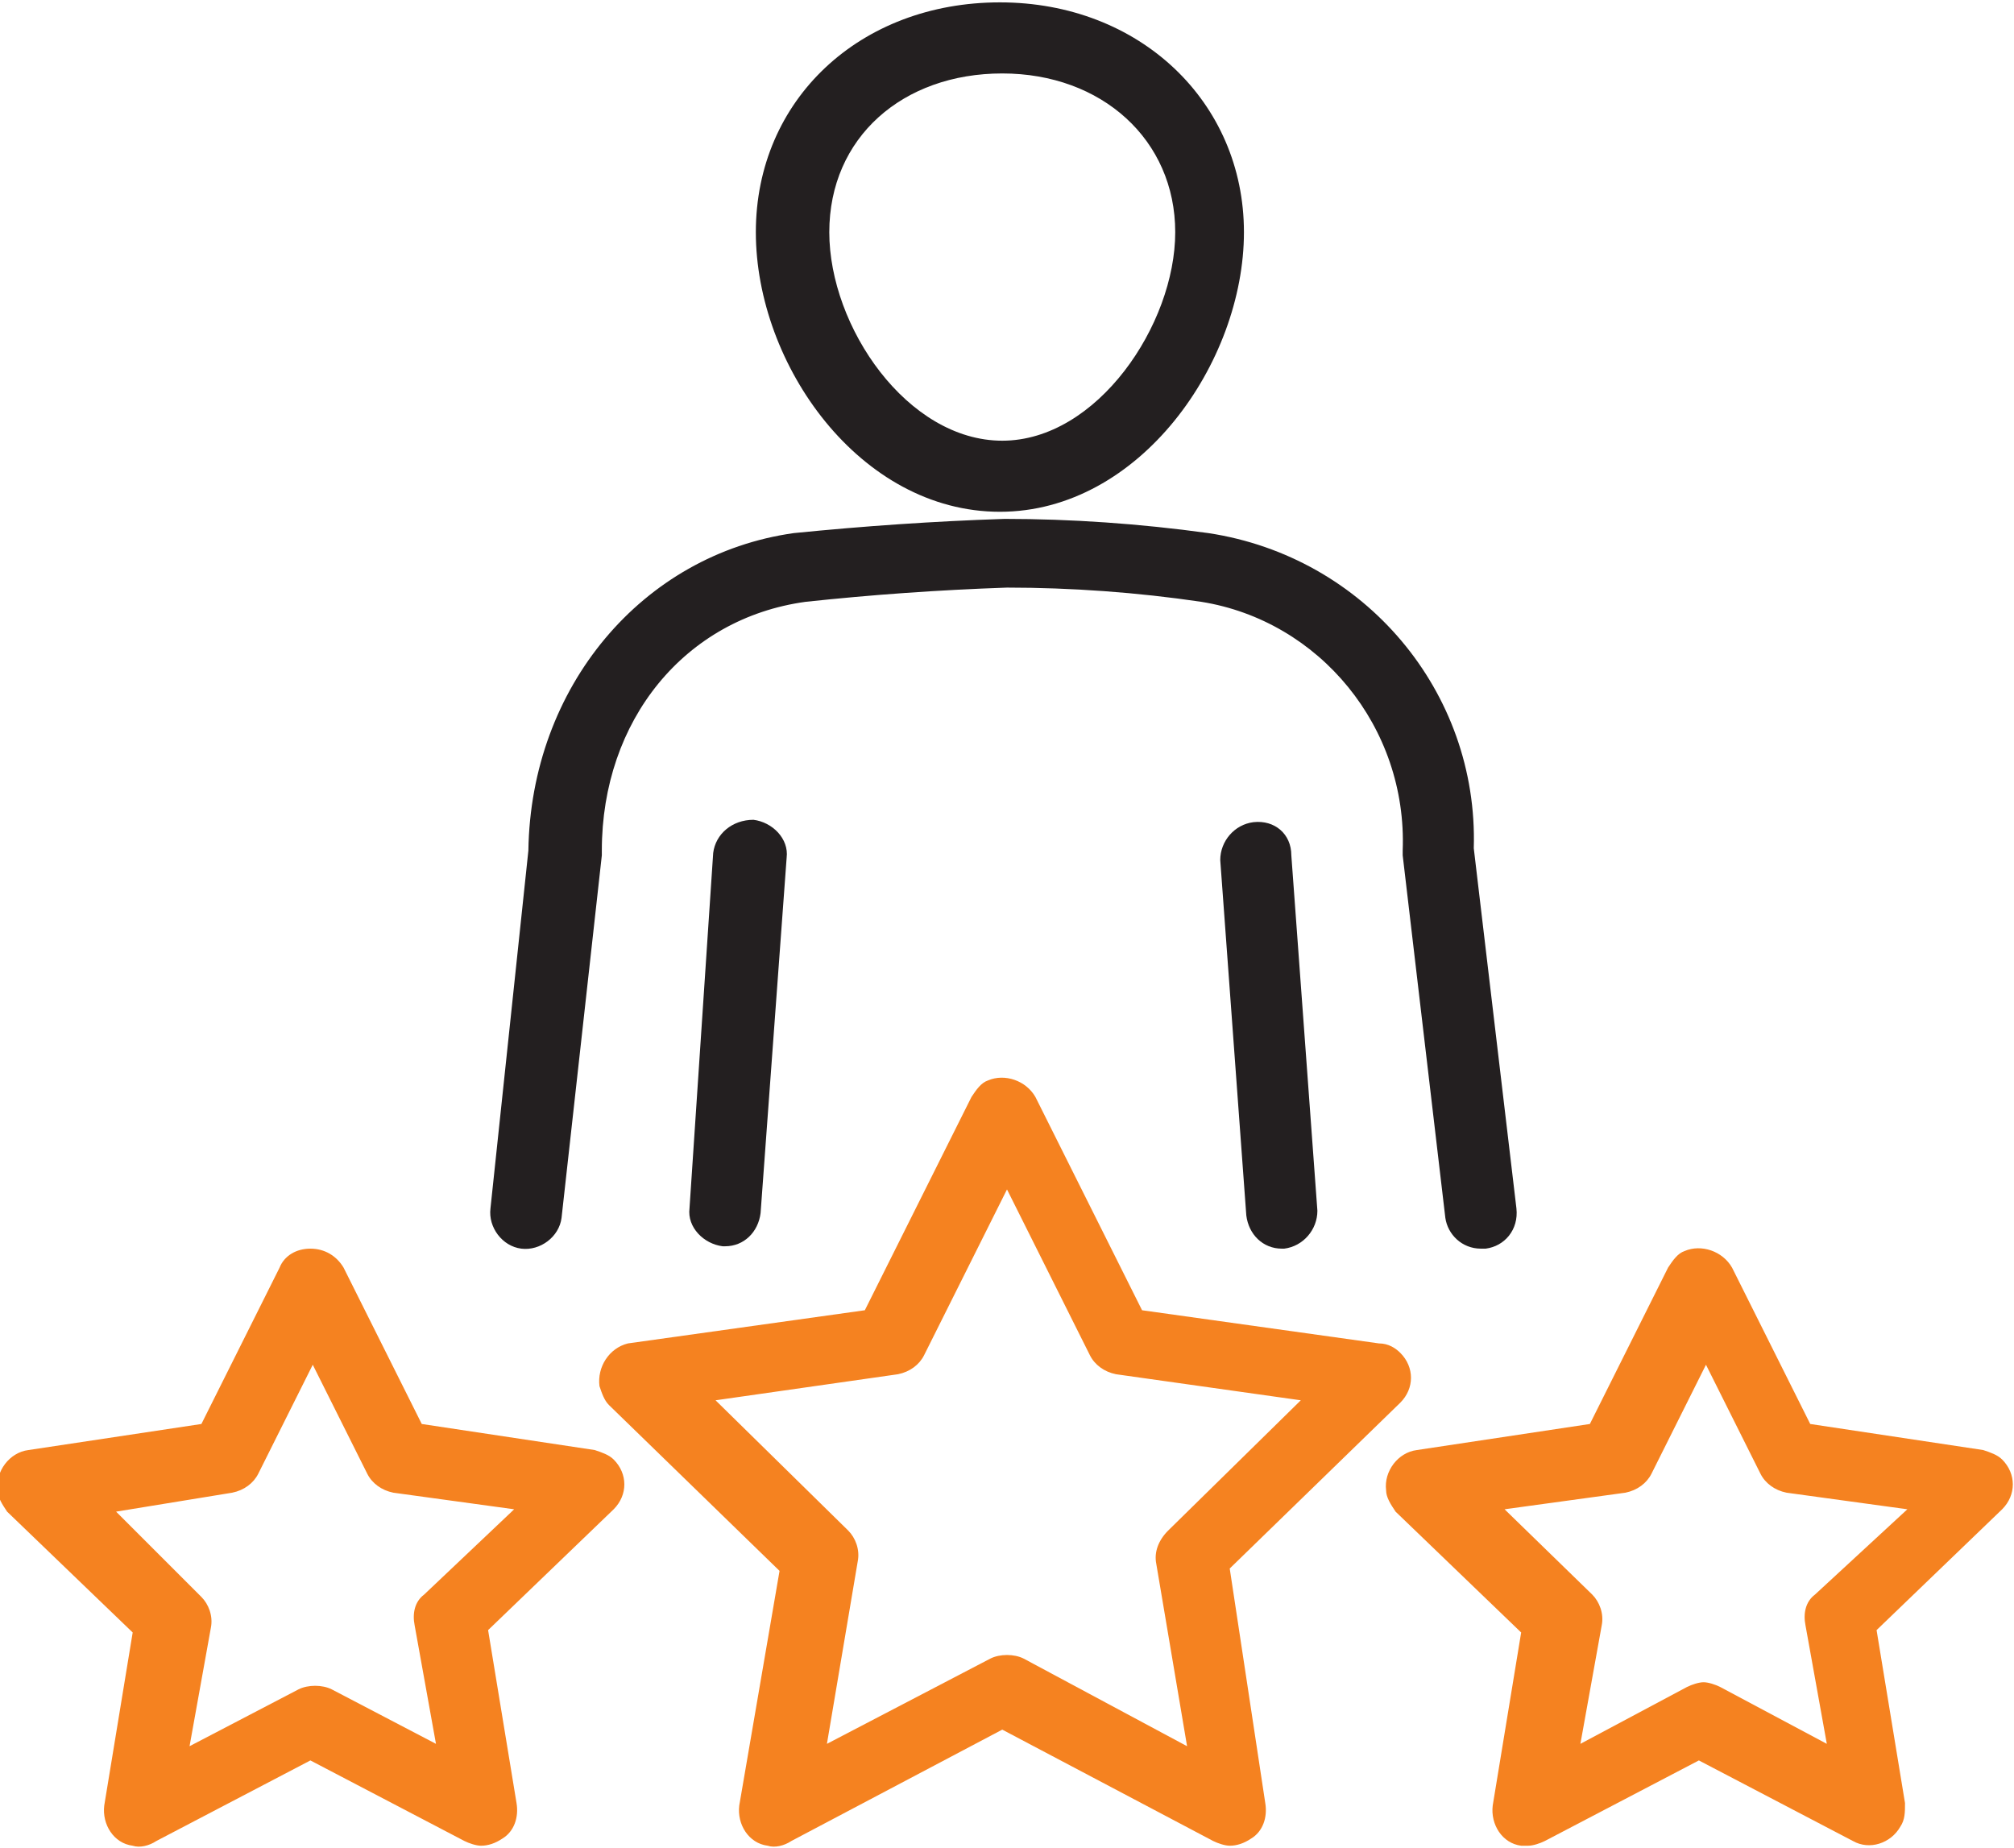
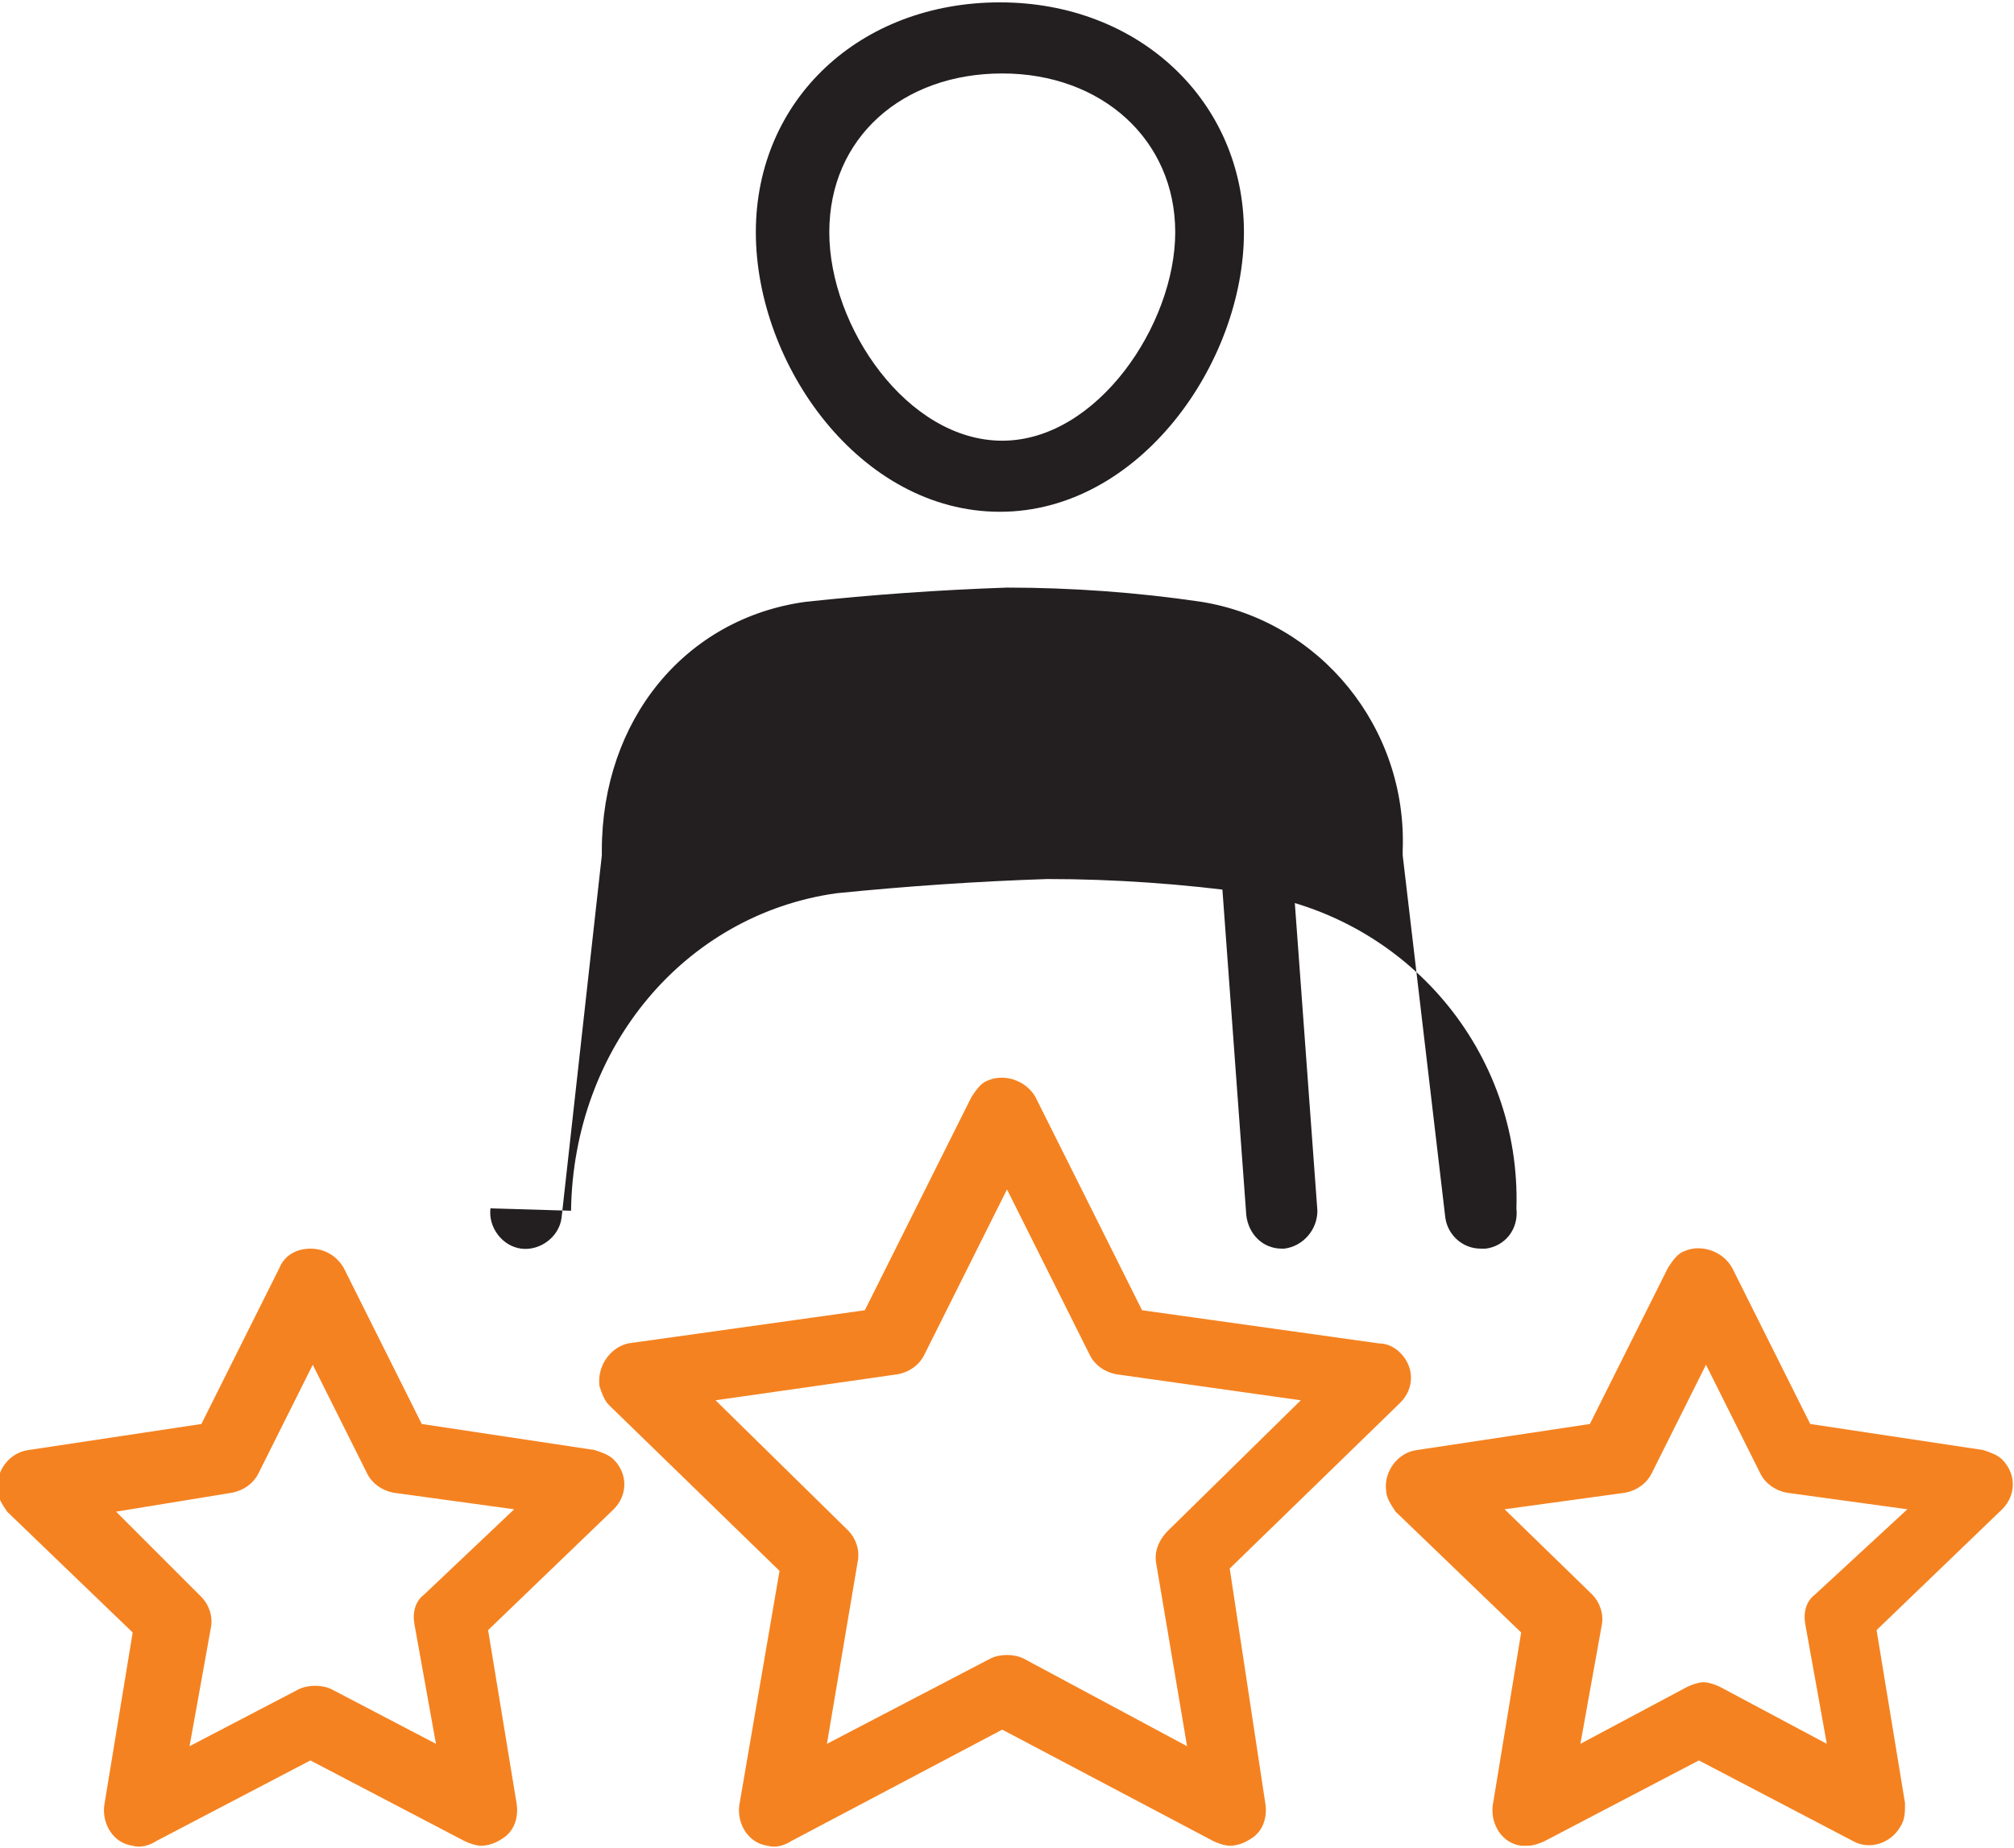
<svg xmlns="http://www.w3.org/2000/svg" version="1.1" id="Layer_1" x="0px" y="0px" viewBox="0 0 85 78" enable-background="new 0 0 85 78" xml:space="preserve">
  <g>
    <path fill="#231F20" d="M31.9,9.8c0,5.6,4.4,11.8,10.3,11.8s10.3-6.3,10.3-11.8s-4.4-9.7-10.3-9.7S31.9,4.2,31.9,9.8z M42.3,3.1   c4.2,0,7.3,2.8,7.3,6.7s-3.3,8.8-7.3,8.8s-7.3-4.8-7.3-8.8S38.1,3.1,42.3,3.1L42.3,3.1z" />
-     <path fill="#231F20" d="M30.1,36l-1,15c-0.1,0.8,0.6,1.5,1.4,1.6c0,0,0,0,0,0h0.1c0.8,0,1.4-0.6,1.5-1.4l1.1-15   c0.1-0.8-0.6-1.5-1.4-1.6C30.9,34.6,30.2,35.2,30.1,36L30.1,36z" />
-     <path fill="#231F20" d="M59.2,35.9c0,0.1,0,0.1,0,0.2l1.8,15.3c0.1,0.7,0.7,1.3,1.5,1.3h0.2c0.8-0.1,1.4-0.8,1.3-1.7l-1.8-15.2   c0.2-6.6-4.6-12.3-11.2-13.3c-2.9-0.4-5.8-0.6-8.6-0.6l0,0c-3,0.1-5.9,0.3-8.9,0.6c-6.4,0.9-11.1,6.5-11.2,13.4L20.7,51   c-0.1,0.8,0.5,1.6,1.3,1.7s1.6-0.5,1.7-1.3l1.7-15.3c0,0,0-0.1,0-0.2c0-5.5,3.5-9.8,8.6-10.5c2.8-0.3,5.6-0.5,8.5-0.6l0,0   c2.7,0,5.5,0.2,8.2,0.6C55.7,26.2,59.4,30.7,59.2,35.9z" />
+     <path fill="#231F20" d="M59.2,35.9c0,0.1,0,0.1,0,0.2l1.8,15.3c0.1,0.7,0.7,1.3,1.5,1.3h0.2c0.8-0.1,1.4-0.8,1.3-1.7c0.2-6.6-4.6-12.3-11.2-13.3c-2.9-0.4-5.8-0.6-8.6-0.6l0,0c-3,0.1-5.9,0.3-8.9,0.6c-6.4,0.9-11.1,6.5-11.2,13.4L20.7,51   c-0.1,0.8,0.5,1.6,1.3,1.7s1.6-0.5,1.7-1.3l1.7-15.3c0,0,0-0.1,0-0.2c0-5.5,3.5-9.8,8.6-10.5c2.8-0.3,5.6-0.5,8.5-0.6l0,0   c2.7,0,5.5,0.2,8.2,0.6C55.7,26.2,59.4,30.7,59.2,35.9z" />
    <path fill="#231F20" d="M52.9,34.7c-0.8,0.1-1.4,0.8-1.4,1.6l1.1,15c0.1,0.8,0.7,1.4,1.5,1.4h0.1c0.8-0.1,1.4-0.8,1.4-1.6l-1.1-15   C54.5,35.2,53.8,34.6,52.9,34.7z" />
    <path fill="#F58220" d="M51.9,66.2l7.2-7c0.6-0.6,0.6-1.5,0-2.1c-0.2-0.2-0.5-0.4-0.9-0.4l-10-1.4l-4.5-9c-0.4-0.7-1.3-1-2-0.7   c-0.3,0.1-0.5,0.4-0.7,0.7l-4.5,9l-10,1.4c-0.8,0.2-1.3,1-1.2,1.8c0.1,0.3,0.2,0.6,0.4,0.8l7.2,7l-1.7,9.9   c-0.1,0.8,0.4,1.6,1.2,1.7c0.3,0.1,0.7,0,1-0.2l8.9-4.7l8.9,4.7c0.2,0.1,0.5,0.2,0.7,0.2c0.3,0,0.6-0.1,0.9-0.3   c0.5-0.3,0.7-0.9,0.6-1.5L51.9,66.2z M48.8,66l1.3,7.7L43.2,70c-0.4-0.2-1-0.2-1.4,0l-6.9,3.6l1.3-7.7c0.1-0.5-0.1-1-0.4-1.3   l-5.6-5.5l7.7-1.1c0.5-0.1,0.9-0.4,1.1-0.8l3.5-7l3.5,7c0.2,0.4,0.6,0.7,1.1,0.8l7.8,1.1l-5.6,5.5C48.9,65,48.7,65.5,48.8,66   L48.8,66z" />
    <path fill="#F58220" d="M83.7,61.2l-7.3-1.1l-3.3-6.6c-0.4-0.7-1.3-1-2-0.7c-0.3,0.1-0.5,0.4-0.7,0.7l-3.3,6.6l-7.3,1.1   c-0.8,0.1-1.4,0.9-1.3,1.7c0,0.3,0.2,0.6,0.4,0.9l5.3,5.1l-1.2,7.3c-0.1,0.8,0.4,1.6,1.2,1.7c0.1,0,0.2,0,0.3,0   c0.2,0,0.5-0.1,0.7-0.2l6.5-3.4l6.5,3.4c0.7,0.4,1.6,0.1,2-0.6c0.2-0.3,0.2-0.6,0.2-1l-1.2-7.3l5.3-5.1c0.6-0.6,0.6-1.5,0-2.1   C84.3,61.4,84,61.3,83.7,61.2L83.7,61.2z M76.6,67.3c-0.4,0.3-0.5,0.8-0.4,1.3l0.9,5l-4.5-2.4c-0.2-0.1-0.5-0.2-0.7-0.2   c-0.2,0-0.5,0.1-0.7,0.2l-4.5,2.4l0.9-5c0.1-0.5-0.1-1-0.4-1.3l-3.7-3.6l5.1-0.7c0.5-0.1,0.9-0.4,1.1-0.8l2.3-4.6l2.3,4.6   c0.2,0.4,0.6,0.7,1.1,0.8l5.1,0.7L76.6,67.3z" />
    <path fill="#F58220" d="M25.1,61.2l-7.3-1.1l-3.3-6.6c-0.3-0.5-0.8-0.8-1.4-0.8c-0.6,0-1.1,0.3-1.3,0.8l-3.3,6.6l-7.3,1.1   c-0.8,0.1-1.4,0.9-1.3,1.7c0,0.3,0.2,0.6,0.4,0.9l5.3,5.1l-1.2,7.3c-0.1,0.8,0.4,1.6,1.2,1.7c0.3,0.1,0.7,0,1-0.2l6.5-3.4l6.5,3.4   c0.2,0.1,0.5,0.2,0.7,0.2c0.3,0,0.6-0.1,0.9-0.3c0.5-0.3,0.7-0.9,0.6-1.5l-1.2-7.3l5.3-5.1c0.6-0.6,0.6-1.5,0-2.1   C25.7,61.4,25.4,61.3,25.1,61.2L25.1,61.2z M17.9,67.3c-0.4,0.3-0.5,0.8-0.4,1.3l0.9,5l-4.4-2.3c-0.4-0.2-1-0.2-1.4,0l-4.6,2.4   l0.9-5c0.1-0.5-0.1-1-0.4-1.3l-3.6-3.6L9.8,63c0.5-0.1,0.9-0.4,1.1-0.8l2.3-4.6l2.3,4.6c0.2,0.4,0.6,0.7,1.1,0.8l5.1,0.7L17.9,67.3   z" />
  </g>
</svg>